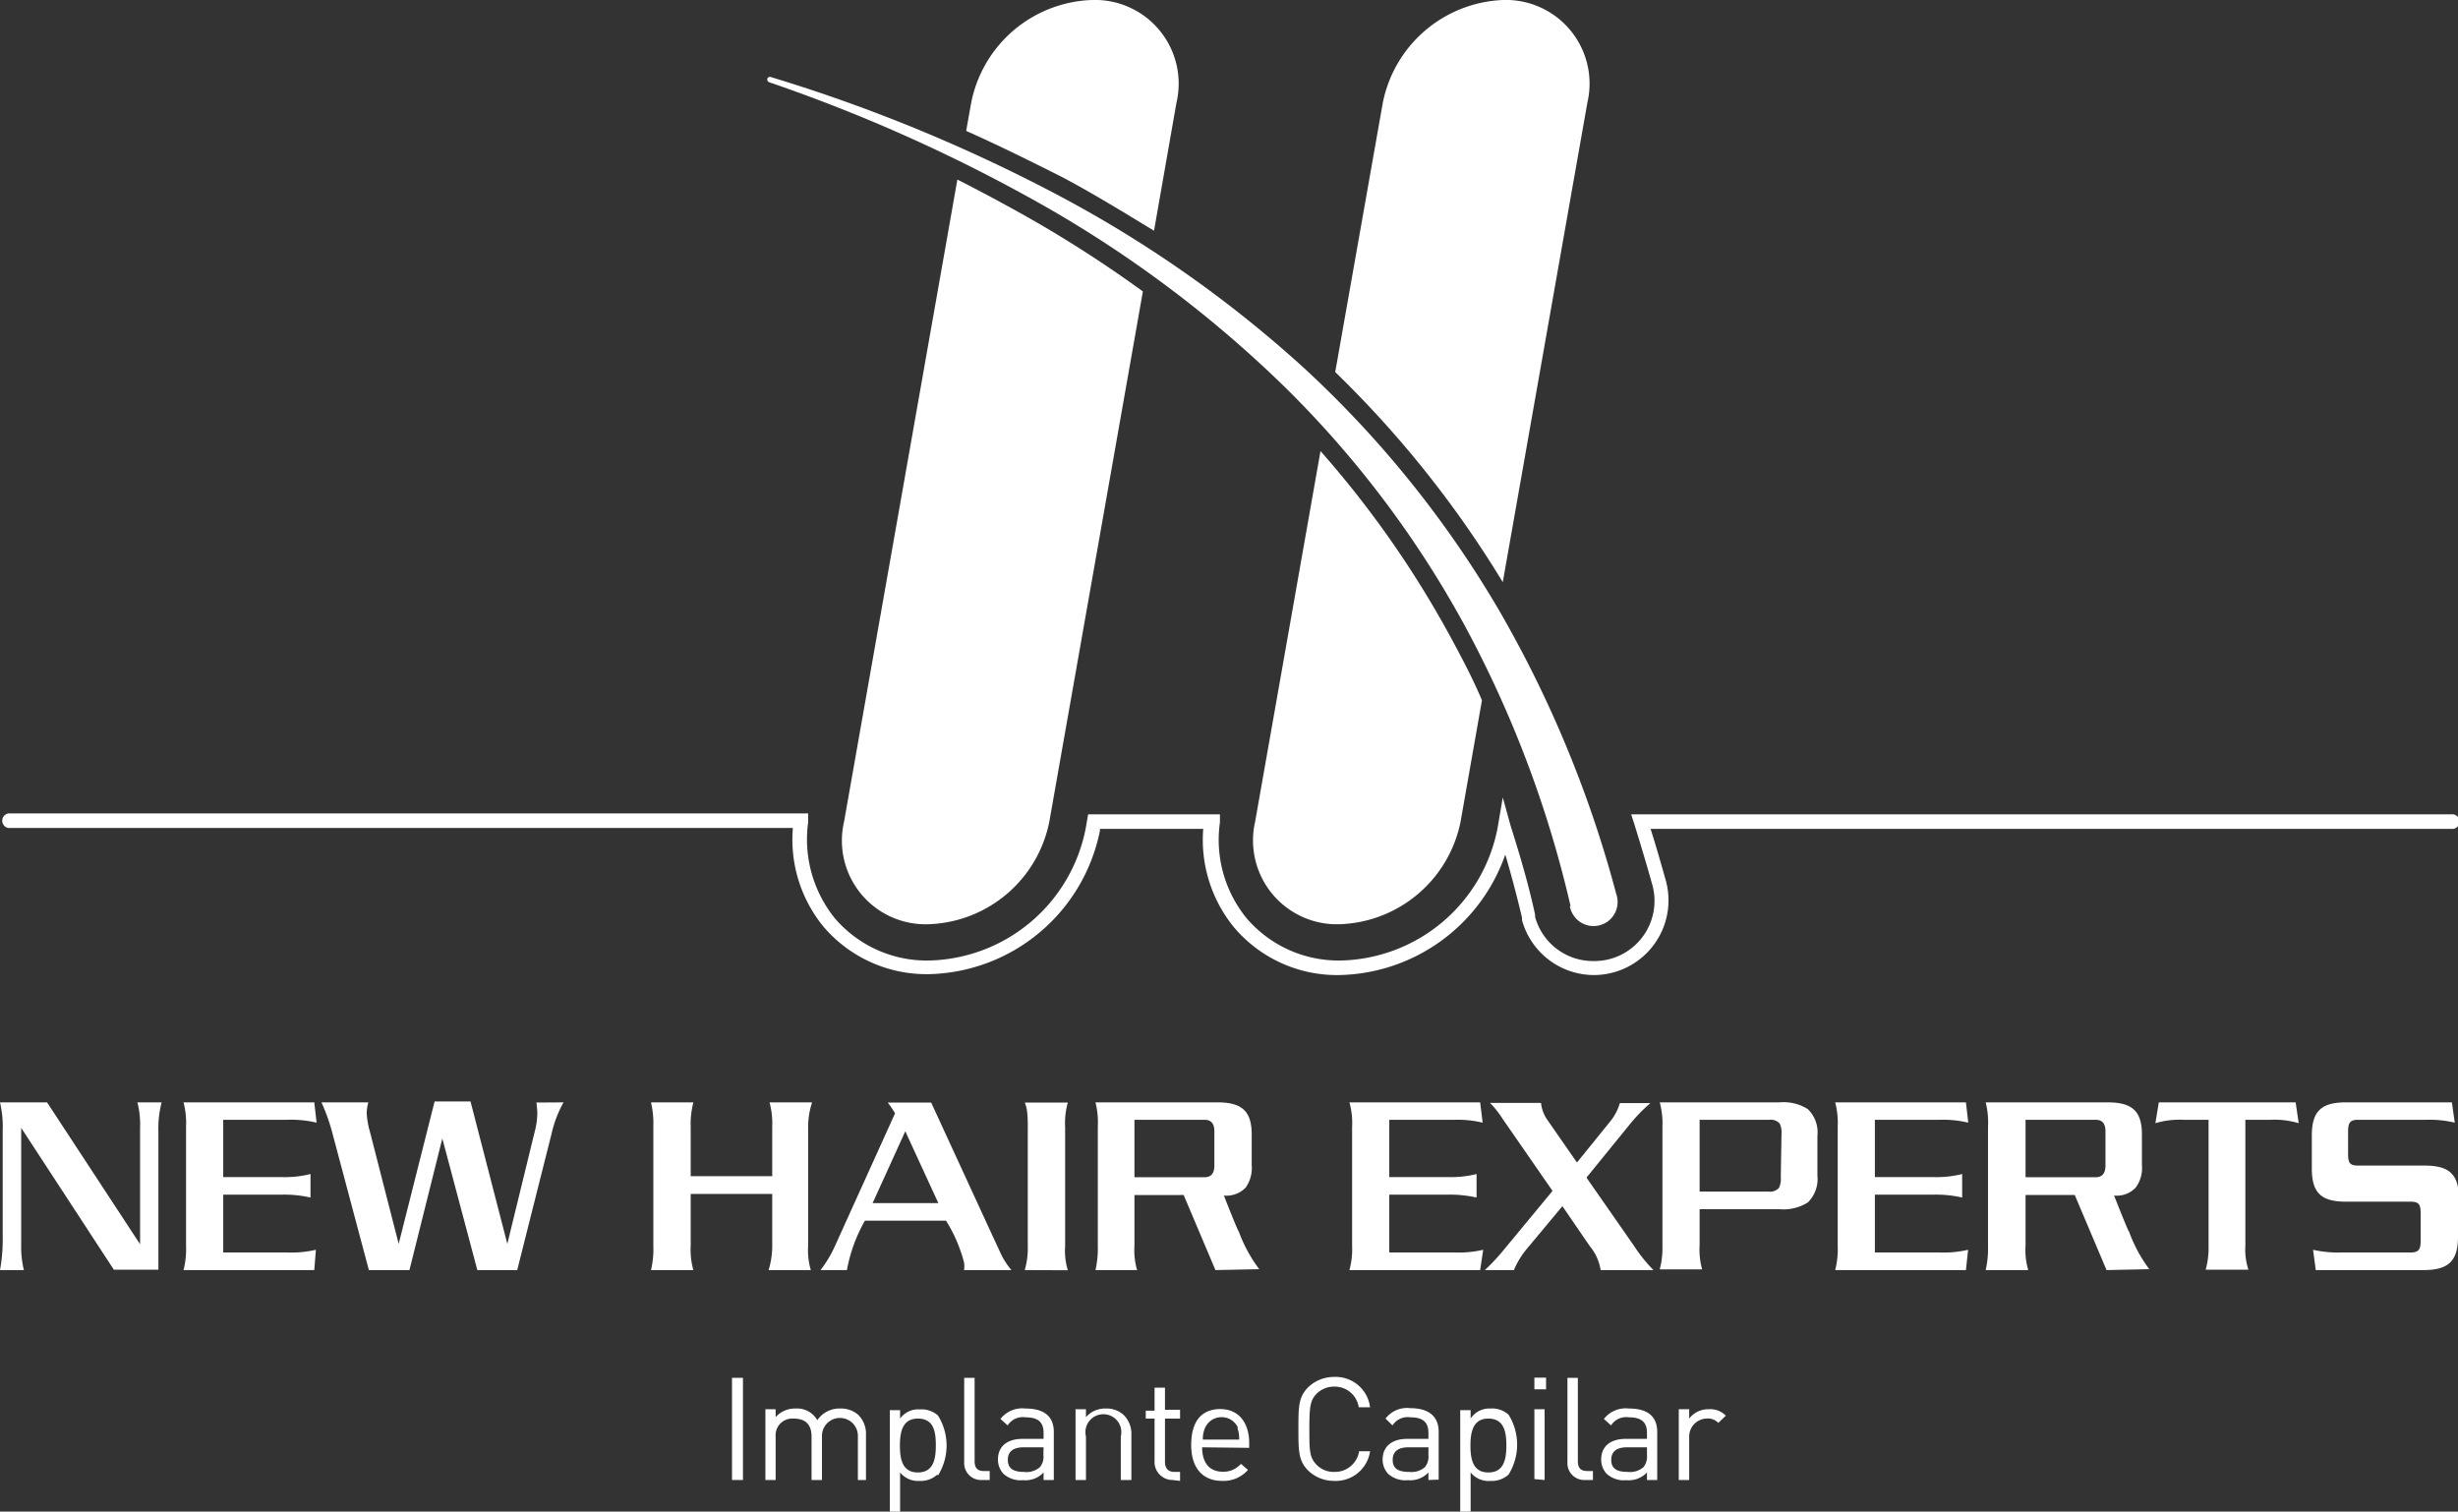
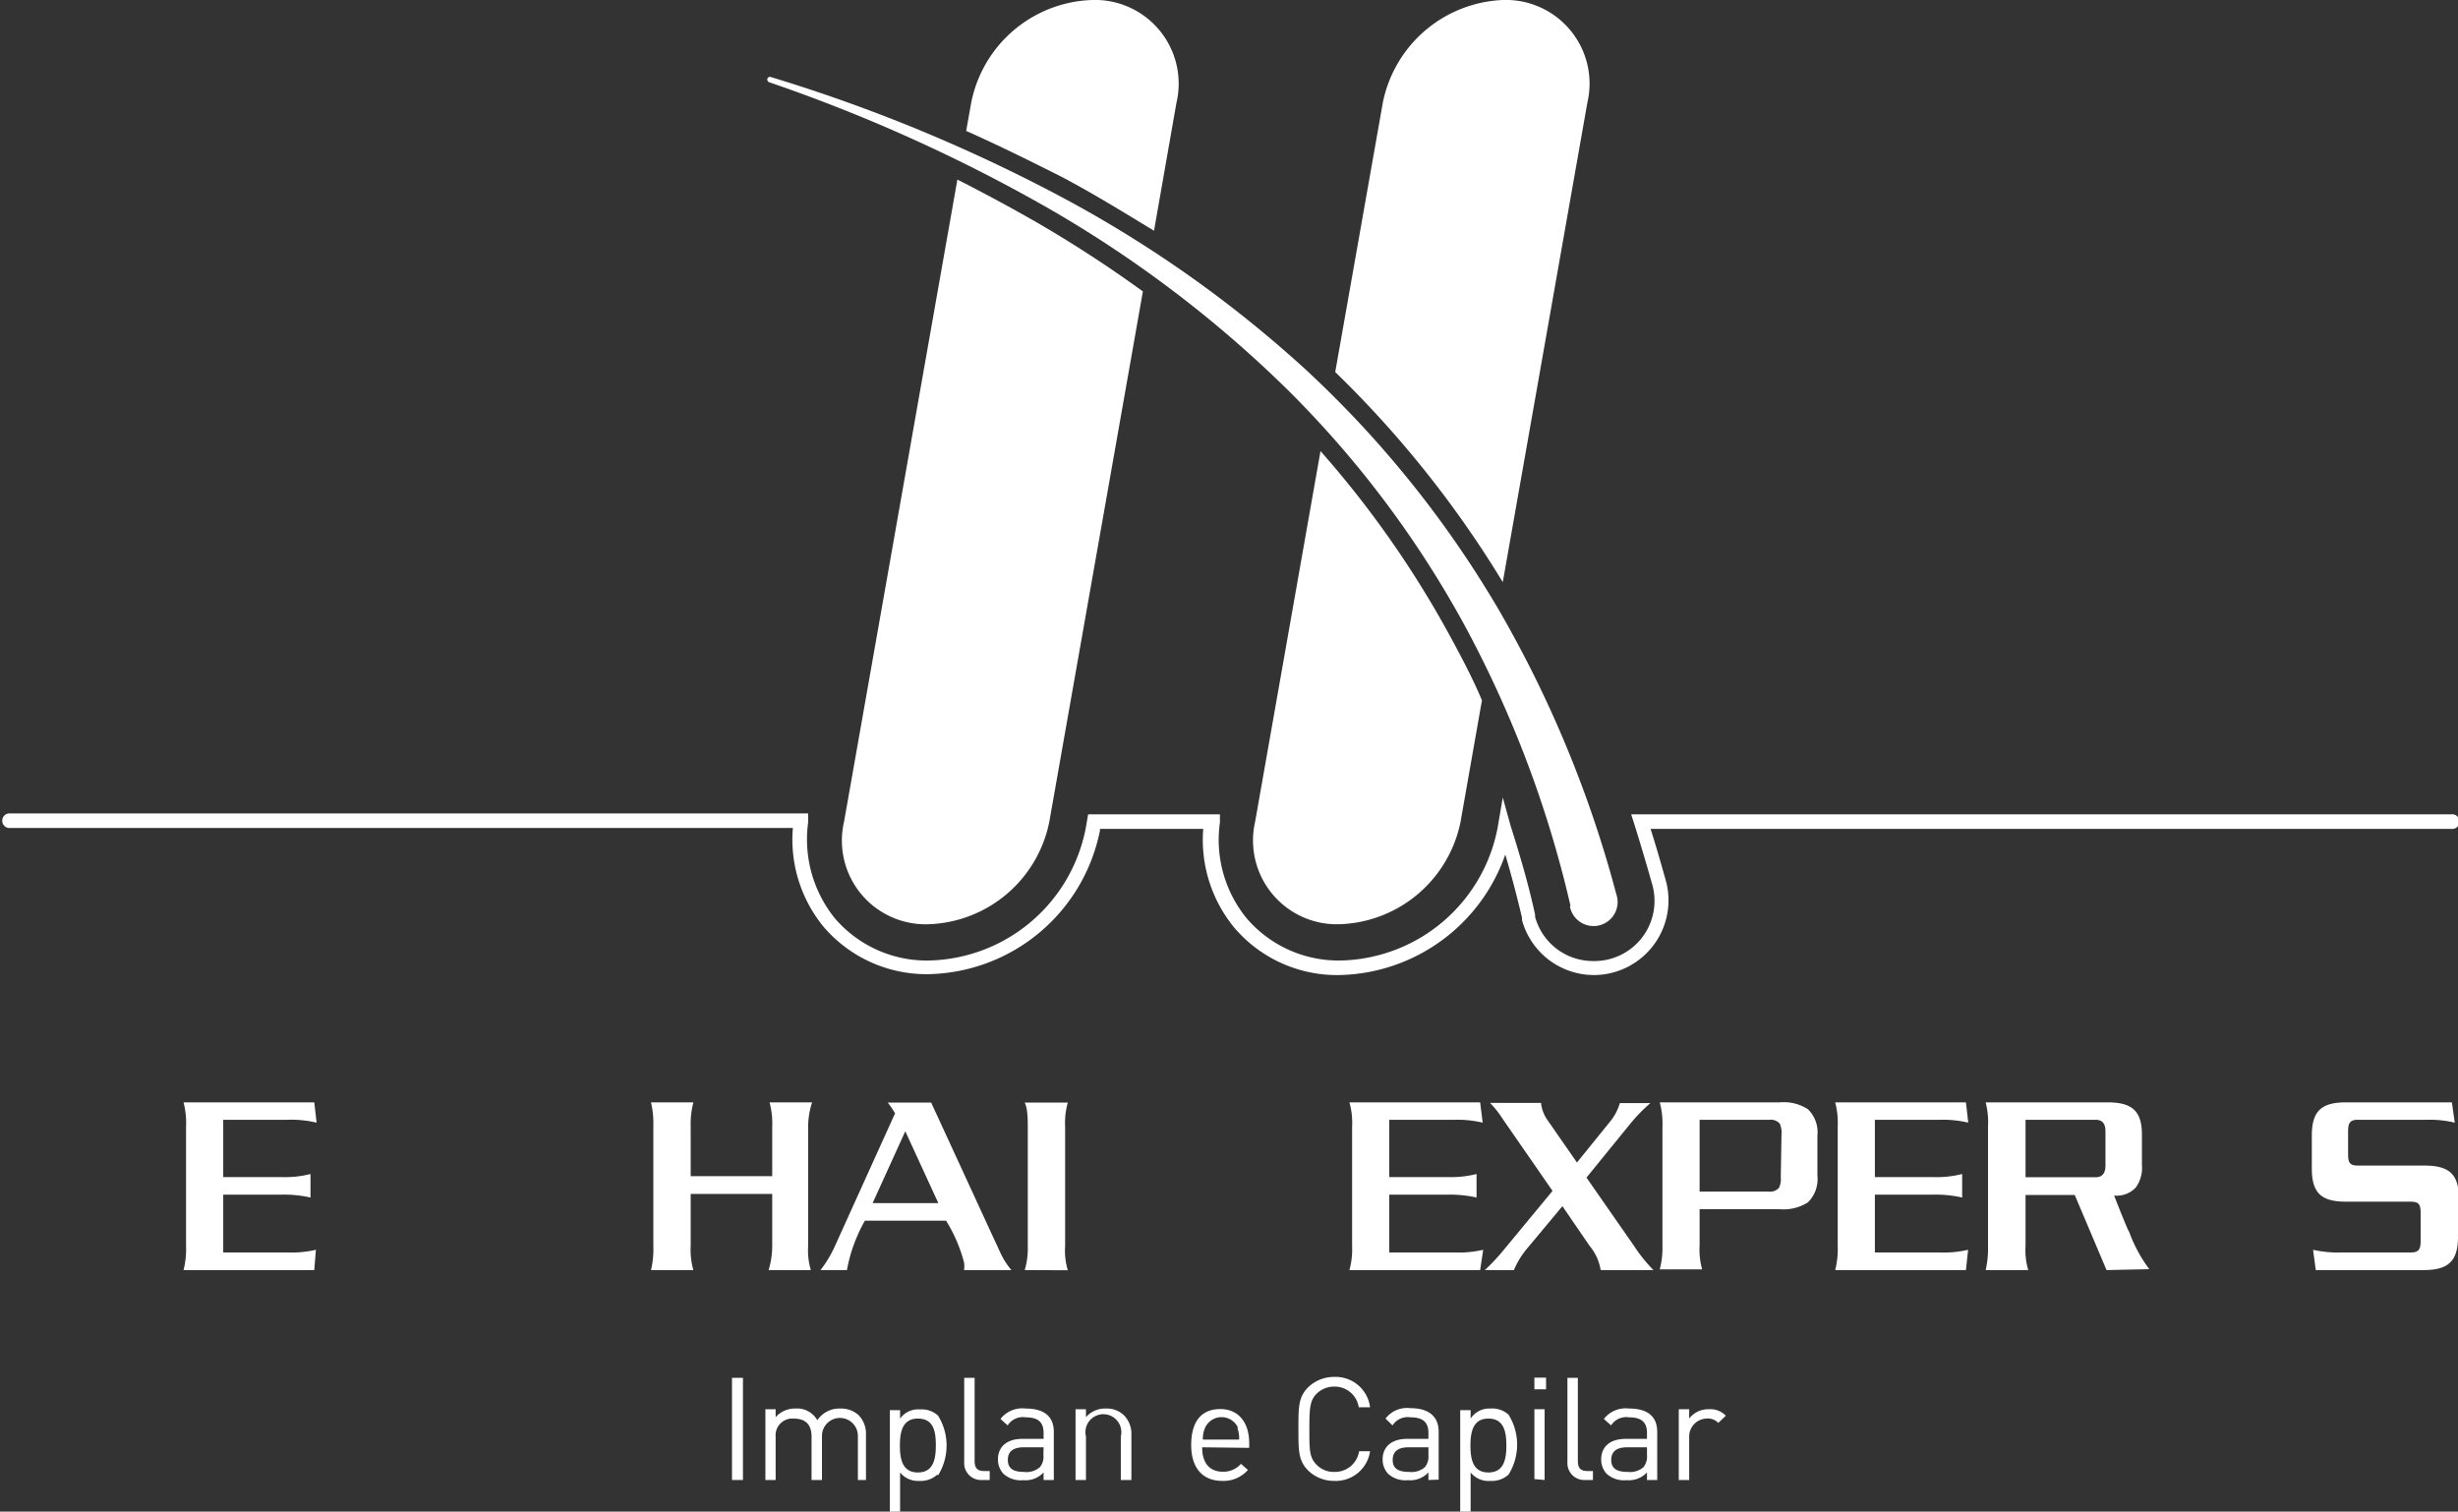
<svg xmlns="http://www.w3.org/2000/svg" viewBox="0 0 136.87 84.18">
  <rect x="0" y="0" width="136.87" height="84.18" fill="#333333" stroke="none" />
  <defs>
    <style>.cls-1{fill:#fff;}</style>
  </defs>
  <title>Recurso 1</title>
  <g id="Capa_2" data-name="Capa 2">
    <g id="Capa_2-2" data-name="Capa 2">
-       <path class="cls-1" d="M9,61.39A5.76,5.76,0,0,0,8.82,63v7.71H6.34L1.18,62.81l0,6.51a5.35,5.35,0,0,0,.15,1.41H0a9.52,9.52,0,0,0,.15-1.92V63A6,6,0,0,0,0,61.39H2.62l5.18,7.9,0-6.48a4.91,4.91,0,0,0-.15-1.42Z" />
      <path class="cls-1" d="M17.5,70.73H10.22a4.75,4.75,0,0,0,.14-1.35V62.75a4.52,4.52,0,0,0-.14-1.36H17.5l.13,1.13A6.09,6.09,0,0,0,16,62.36H12.43v3.19h3.22a5.81,5.81,0,0,0,1.64-.17v1.31a6.64,6.64,0,0,0-1.64-.16H12.43v3.22H16a6.07,6.07,0,0,0,1.59-.15Z" />
-       <path class="cls-1" d="M31.38,61.39a6.44,6.44,0,0,0-.66,1.72L28.8,70.73H26.58L24.63,63.4,22.8,70.73H20.54l-2-7.51a10.76,10.76,0,0,0-.64-1.83h2.61a2.3,2.3,0,0,0-.09.64,4.72,4.72,0,0,0,.18,1l1.6,6.24,2-7.93h2l2.05,7.93L29.78,63a4.14,4.14,0,0,0,.14-1s0-.21-.05-.6Z" />
      <path class="cls-1" d="M42.8,70.73A4.69,4.69,0,0,0,43,69.38V66.49H38.46v2.89a4.12,4.12,0,0,0,.15,1.35H36.25a5,5,0,0,0,.13-1.35V62.75a5.17,5.17,0,0,0-.13-1.36h2.36a4.81,4.81,0,0,0-.15,1.36V65.5H43V62.75a4.45,4.45,0,0,0-.15-1.36h2.37A4.47,4.47,0,0,0,45,62.75v6.63a3.86,3.86,0,0,0,.15,1.35Z" />
      <path class="cls-1" d="M53.68,70.73a1.34,1.34,0,0,0,0-.43,8.41,8.41,0,0,0-1-2.32H48.16a8.76,8.76,0,0,0-1,2.75H45.69a6.72,6.72,0,0,0,.83-1.4L49.84,62a5.33,5.33,0,0,0-.41-.6h2.42L55.35,69c.26.55.39.85.42.9a4.11,4.11,0,0,0,.55.83ZM52.25,67l-1.84-4-1.82,4Z" />
      <path class="cls-1" d="M57.06,70.73a4.26,4.26,0,0,0,.17-1.35V62.75c0-.3,0-.64-.06-1a1.53,1.53,0,0,0-.11-.35h2.4a4.19,4.19,0,0,0-.15,1.36v6.63a3.76,3.76,0,0,0,.15,1.35Z" />
-       <path class="cls-1" d="M67.68,70.73l-1.77-4.18H63.17v2.83a3.86,3.86,0,0,0,.15,1.35H61a5.49,5.49,0,0,0,.13-1.35V62.75A4.54,4.54,0,0,0,61,61.39h6.79c1.36,0,1.91.48,1.91,1.8v1.7a1.89,1.89,0,0,1-.34,1.25,1.49,1.49,0,0,1-1.21.44c.52,1.32.8,2,.83,2a8,8,0,0,0,1.14,2.1ZM67.62,63c0-.43-.18-.64-.55-.64h-3.9v3.2h3.9c.37,0,.55-.22.55-.65Z" />
      <path class="cls-1" d="M82.42,70.73H75.14a4.36,4.36,0,0,0,.15-1.35V62.75a4.15,4.15,0,0,0-.15-1.36h7.28l.14,1.13A6.09,6.09,0,0,0,81,62.36H77.36v3.19h3.22a5.91,5.91,0,0,0,1.64-.17v1.31a6.76,6.76,0,0,0-1.64-.16H77.36v3.22H81a6.07,6.07,0,0,0,1.59-.15Z" />
      <path class="cls-1" d="M89.13,70.73a2.76,2.76,0,0,0-.61-1.34L87,67.17l-2,2.4a4.71,4.71,0,0,0-.7,1.16H82.68a11.09,11.09,0,0,0,1-1.06l2.77-3.35-2.77-4a5.53,5.53,0,0,0-.71-.9h2.84a2,2,0,0,0,.39,1l1.61,2.32,1.87-2.31a2.9,2.9,0,0,0,.52-1h1.7a9.39,9.39,0,0,0-1.12,1.15l-2.44,3L91,69.4a8.49,8.49,0,0,0,1.07,1.33Z" />
      <path class="cls-1" d="M101.2,65.47a1.83,1.83,0,0,1-.53,1.49,2.55,2.55,0,0,1-1.58.38H94.64v2a4.19,4.19,0,0,0,.14,1.35H92.42a4.69,4.69,0,0,0,.15-1.35V62.75a4.45,4.45,0,0,0-.15-1.36h6.67a2.51,2.51,0,0,1,1.58.38,1.8,1.8,0,0,1,.53,1.48Zm-2-2.29a1.19,1.19,0,0,0-.1-.61.66.66,0,0,0-.57-.21H94.64v4h3.85a.66.66,0,0,0,.57-.21,1.12,1.12,0,0,0,.1-.59Z" />
      <path class="cls-1" d="M109.47,70.73h-7.28a4.75,4.75,0,0,0,.14-1.35V62.75a4.52,4.52,0,0,0-.14-1.36h7.28l.13,1.13a6.09,6.09,0,0,0-1.59-.16H104.4v3.19h3.22a5.81,5.81,0,0,0,1.64-.17v1.31a6.64,6.64,0,0,0-1.64-.16H104.4v3.22H108a6.07,6.07,0,0,0,1.59-.15Z" />
      <path class="cls-1" d="M117.3,70.73l-1.77-4.18h-2.74v2.83a3.86,3.86,0,0,0,.15,1.35h-2.37a5.49,5.49,0,0,0,.13-1.35V62.75a4.54,4.54,0,0,0-.13-1.36h6.79c1.36,0,1.91.48,1.91,1.8v1.7a1.83,1.83,0,0,1-.35,1.25,1.46,1.46,0,0,1-1.2.44c.52,1.32.8,2,.83,2a8.11,8.11,0,0,0,1.13,2.1ZM117.24,63c0-.43-.18-.64-.55-.64h-3.9v3.2h3.9c.37,0,.55-.22.55-.65Z" />
-       <path class="cls-1" d="M128,62.55a4.69,4.69,0,0,0-1.55-.19h-1.42v7a3.63,3.63,0,0,0,.17,1.35h-2.38a4.63,4.63,0,0,0,.16-1.35v-7h-1.4a4.68,4.68,0,0,0-1.56.19l.19-1.16h7.62Z" />
      <path class="cls-1" d="M136.87,68.88c0,1.36-.55,1.85-1.92,1.85h-6l-.15-1.13a6.32,6.32,0,0,0,1.57.15h3.85c.48,0,.57-.18.57-.66V67.57c0-.49-.09-.65-.57-.65h-3.59c-1.37,0-1.9-.48-1.9-1.85V63.24c0-1.36.53-1.85,1.9-1.85h5.9l.16,1.13a6,6,0,0,0-1.59-.16h-3.8c-.46,0-.55.19-.55.67v1.22c0,.49.08.66.55.66H135c1.37,0,1.92.47,1.92,1.84Z" />
      <path class="cls-1" d="M88.75,54.3a4.16,4.16,0,0,1-4-3.06l0-.14c-.28-1.18-.59-2.36-.93-3.51A10,10,0,0,1,74.6,54.3a7.51,7.51,0,0,1-5.88-2.65A7.7,7.7,0,0,1,67,46.16H61.25v.09a9.94,9.94,0,0,1-9.51,8,7.54,7.54,0,0,1-5.89-2.65,7.65,7.65,0,0,1-1.7-5.49H.47a.41.41,0,0,1,0-.81H45L45,45.8a7,7,0,0,0,1.48,5.33,6.74,6.74,0,0,0,5.27,2.36,9.1,9.1,0,0,0,8.71-7.38l.13-.76h7.34l0,.45a6.91,6.91,0,0,0,1.48,5.33,6.74,6.74,0,0,0,5.26,2.36,9.1,9.1,0,0,0,8.72-7.38l.29-1.7L84.12,46c.51,1.61,1,3.27,1.36,4.94l0,.12a3.34,3.34,0,0,0,3.23,2.46A3.35,3.35,0,0,0,92,49.25c-.28-1-.62-2.15-1-3.37l-.17-.53h45.65a.41.41,0,1,1,0,.81H91.91c.32,1,.6,2,.85,2.88a4.16,4.16,0,0,1-2.91,5.11A4.11,4.11,0,0,1,88.75,54.3Z" />
      <path class="cls-1" d="M80.72,35.38a56,56,0,0,0-7.19-10.26L69.89,45.76a4.67,4.67,0,0,0,4.71,5.71,7.11,7.11,0,0,0,6.73-5.71L82.52,39C82,37.76,81.36,36.56,80.72,35.38Z" />
      <path class="cls-1" d="M83.68,32.42l4.71-26.7A4.66,4.66,0,0,0,83.68,0,7.12,7.12,0,0,0,77,5.72l-2.65,15A58.75,58.75,0,0,1,83.68,32.42Z" />
      <path class="cls-1" d="M87.45,50.44A62.14,62.14,0,0,0,81.6,34.91a56.65,56.65,0,0,0-10-13.3,65.77,65.77,0,0,0-13.38-10.1A90.2,90.2,0,0,0,42.83,4.58a.17.17,0,0,1-.1-.2.15.15,0,0,1,.19-.09,89.93,89.93,0,0,1,15.73,6.44,66.69,66.69,0,0,1,14,9.8A58.7,58.7,0,0,1,83.41,33.88,64.53,64.53,0,0,1,90,49.79a1.34,1.34,0,1,1-2.58.7Z" />
      <path class="cls-1" d="M59.12,9.85c1.78.94,3.49,2,5.14,3l1.25-7.13A4.66,4.66,0,0,0,60.8,0a7.1,7.1,0,0,0-6.72,5.72L53.8,7.29C55.64,8.11,57.43,9,59.12,9.85Z" />
      <path class="cls-1" d="M57.72,12.38Q55.61,11.17,53.31,10L47,45.76a4.66,4.66,0,0,0,4.71,5.71,7.1,7.1,0,0,0,6.72-5.71l5.21-29.53A68.76,68.76,0,0,0,57.72,12.38Z" />
      <path class="cls-1" d="M40.76,82.42V76.73h.61v5.69Z" />
      <path class="cls-1" d="M47.77,82.42V80a1,1,0,1,0-2-.07v2.49h-.58V80c0-.7-.37-1-1-1a.93.93,0,0,0-1,1v2.42h-.57V78.48h.57v.44a1.43,1.43,0,0,1,1.11-.48,1.29,1.29,0,0,1,1.21.65,1.49,1.49,0,0,1,1.29-.65,1.44,1.44,0,0,1,1,.36,1.48,1.48,0,0,1,.42,1.1v2.52Z" />
      <path class="cls-1" d="M52.19,82.12a1.35,1.35,0,0,1-1,.35A1.27,1.27,0,0,1,50.12,82v2.23h-.57v-5.7h.57V79a1.24,1.24,0,0,1,1.11-.51,1.35,1.35,0,0,1,1,.34,3.15,3.15,0,0,1,0,3.34ZM51.11,79c-.85,0-1,.73-1,1.5s.14,1.5,1,1.5,1-.73,1-1.5S52,79,51.11,79Z" />
      <path class="cls-1" d="M54.69,82.42a.94.94,0,0,1-1-1V76.73h.58v4.62c0,.38.13.57.52.57h.32v.5Z" />
      <path class="cls-1" d="M58.11,82.42V82a1.37,1.37,0,0,1-1.13.43,1.43,1.43,0,0,1-1.11-.36,1.16,1.16,0,0,1-.3-.8c0-.69.48-1.14,1.36-1.14h1.18V79.8c0-.58-.28-.87-1-.87a1,1,0,0,0-1,.45l-.4-.36a1.53,1.53,0,0,1,1.39-.58c1.06,0,1.58.45,1.58,1.31v2.67Zm0-1.82H57c-.59,0-.88.24-.88.7s.28.67.9.67a1.13,1.13,0,0,0,.88-.26.89.89,0,0,0,.2-.68Z" />
      <path class="cls-1" d="M62.41,82.42V80a1,1,0,1,0-1.94,0v2.42h-.58V78.48h.58v.44a1.41,1.41,0,0,1,1.1-.48,1.39,1.39,0,0,1,1,.36A1.47,1.47,0,0,1,63,79.9v2.52Z" />
-       <path class="cls-1" d="M65.29,82.42a1,1,0,0,1-1-1.06V79h-.49v-.44h.49V77.28h.58v1.23h.84V79h-.84v2.4c0,.36.17.57.53.57h.31v.5Z" />
      <path class="cls-1" d="M66.94,80.6c0,.87.41,1.36,1.16,1.36a1.29,1.29,0,0,0,1-.44l.39.34a1.81,1.81,0,0,1-1.44.61c-1,0-1.72-.63-1.72-2s.62-2,1.62-2,1.61.73,1.61,1.9v.26Zm2-1.08a1,1,0,0,0-.92-.6,1,1,0,0,0-.92.6,1.48,1.48,0,0,0-.12.65H69A1.64,1.64,0,0,0,68.9,79.52Z" />
      <path class="cls-1" d="M74.29,82.47a2.06,2.06,0,0,1-1.46-.59c-.53-.54-.53-1.1-.53-2.31s0-1.76.53-2.3a2.06,2.06,0,0,1,1.46-.59,1.93,1.93,0,0,1,2,1.69h-.63a1.35,1.35,0,0,0-1.35-1.15,1.37,1.37,0,0,0-1,.4c-.36.37-.4.76-.4,1.95s0,1.59.4,2a1.33,1.33,0,0,0,1,.4,1.36,1.36,0,0,0,1.37-1.15h.61A1.93,1.93,0,0,1,74.29,82.47Z" />
      <path class="cls-1" d="M79.54,82.42V82a1.39,1.39,0,0,1-1.14.43,1.43,1.43,0,0,1-1.11-.36,1.16,1.16,0,0,1-.3-.8c0-.69.49-1.14,1.36-1.14h1.19V79.8c0-.58-.29-.87-1-.87a1,1,0,0,0-1,.45L77.15,79a1.51,1.51,0,0,1,1.39-.58c1,0,1.57.45,1.57,1.31v2.67Zm0-1.82H78.43c-.59,0-.88.24-.88.7s.28.67.91.67a1.16,1.16,0,0,0,.88-.26.94.94,0,0,0,.2-.68Z" />
      <path class="cls-1" d="M84,82.12a1.37,1.37,0,0,1-1,.35A1.27,1.27,0,0,1,81.89,82v2.23h-.58v-5.7h.58V79A1.24,1.24,0,0,1,83,78.44a1.36,1.36,0,0,1,1,.34,3.15,3.15,0,0,1,0,3.34ZM82.88,79c-.85,0-1,.73-1,1.5s.14,1.5,1,1.5,1-.73,1-1.5S83.74,79,82.88,79Z" />
      <path class="cls-1" d="M85.44,77.37v-.65h.65v.65Zm0,5V78.48h.57v3.94Z" />
      <path class="cls-1" d="M88.28,82.42a.94.94,0,0,1-1-1V76.73h.58v4.62c0,.38.13.57.53.57h.31v.5Z" />
      <path class="cls-1" d="M91.71,82.42V82a1.39,1.39,0,0,1-1.14.43,1.43,1.43,0,0,1-1.11-.36,1.16,1.16,0,0,1-.3-.8c0-.69.48-1.14,1.36-1.14h1.19V79.8c0-.58-.29-.87-1-.87a1,1,0,0,0-1,.45l-.4-.36a1.54,1.54,0,0,1,1.4-.58c1.05,0,1.57.45,1.57,1.31v2.67Zm0-1.82H90.6c-.59,0-.88.24-.88.7s.28.67.91.67a1.16,1.16,0,0,0,.88-.26.94.94,0,0,0,.2-.68Z" />
      <path class="cls-1" d="M95.68,79.24A.8.8,0,0,0,95,79a1,1,0,0,0-.94,1v2.42h-.58V78.48h.58V79a1.33,1.33,0,0,1,1.1-.52,1.18,1.18,0,0,1,.94.36Z" />
    </g>
  </g>
</svg>